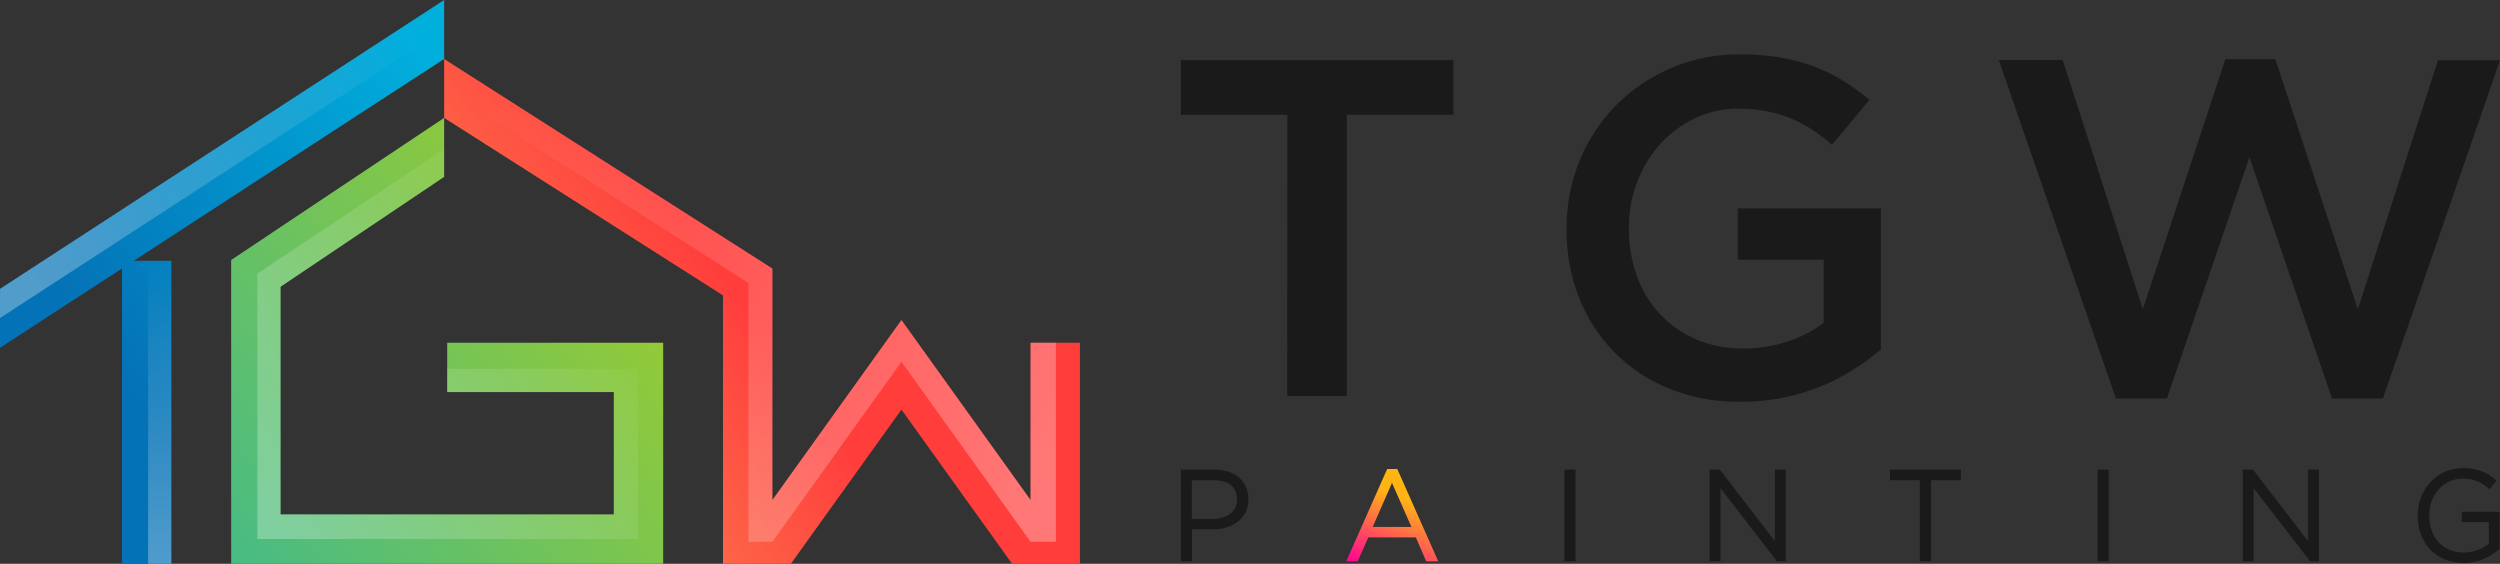
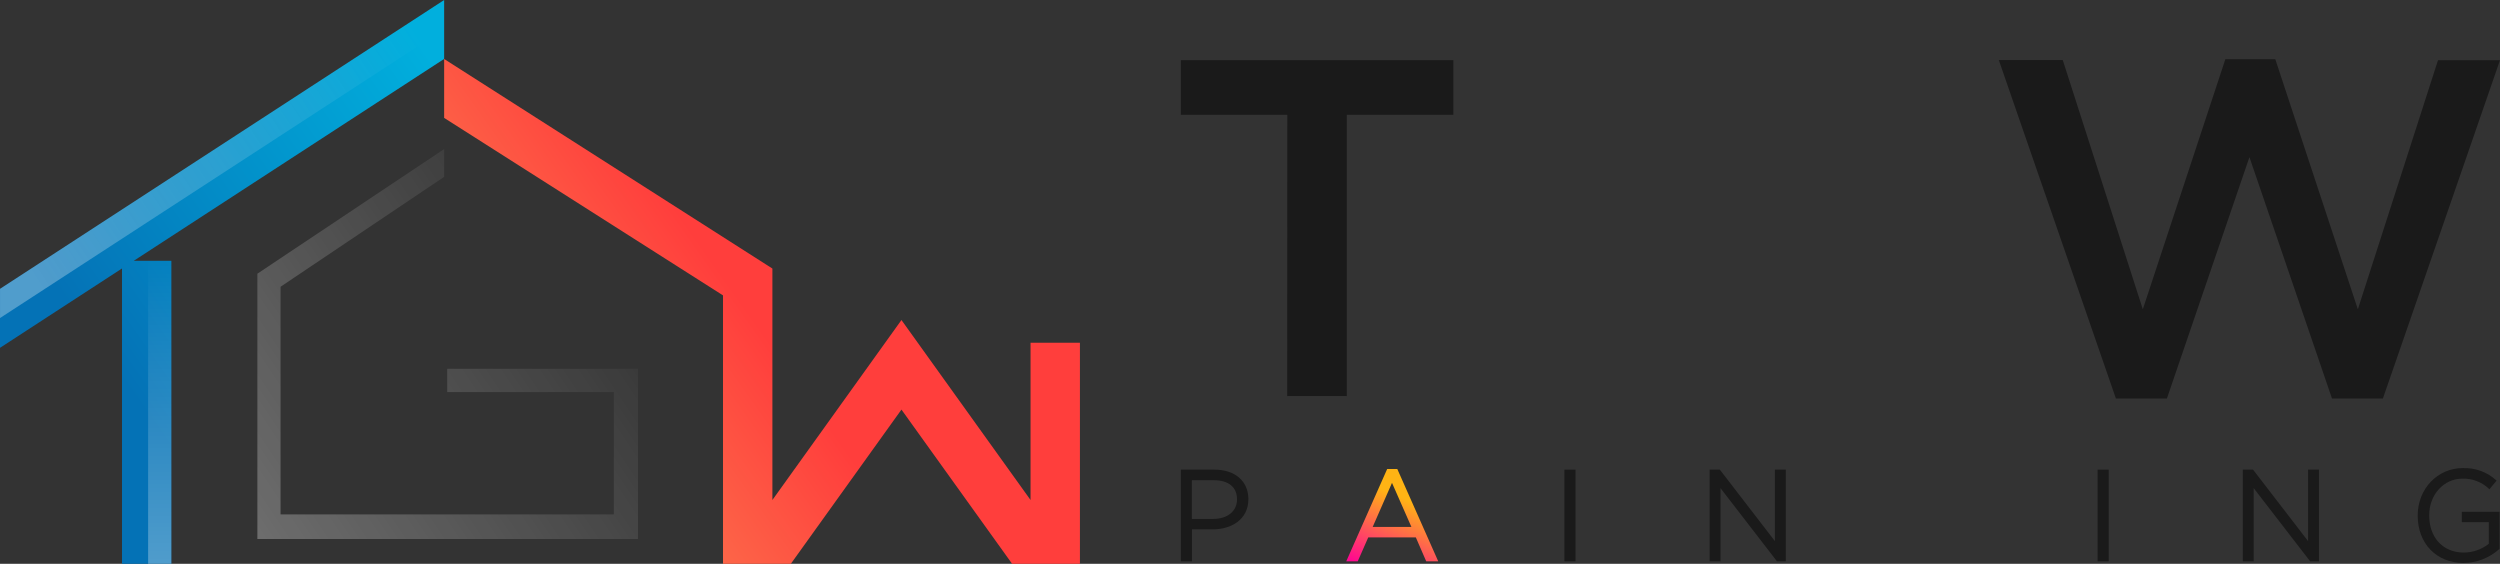
<svg xmlns="http://www.w3.org/2000/svg" width="1103px" height="248.754px" viewBox="0 0 1103 248.754" version="1.1">
  <rect x="0" y="0" width="1103" height="248.754" fill="#333333" stroke="none" />
  <title>TGW Painting Logo</title>
  <defs>
    <linearGradient x1="41.624%" y1="119.128%" x2="88.903%" y2="11.03%" id="linearGradient-1">
      <stop stop-color="#FF0096" offset="0%" />
      <stop stop-color="#FFB414" offset="75%" />
    </linearGradient>
    <linearGradient x1="33.025%" y1="73.747%" x2="100.058%" y2="13.585%" id="linearGradient-2">
      <stop stop-color="#0472B6" offset="0%" />
      <stop stop-color="#01AFDD" offset="100%" />
    </linearGradient>
    <linearGradient x1="-0.603%" y1="102.862%" x2="103.626%" y2="26.798%" id="linearGradient-3">
      <stop stop-color="#46BB86" offset="0%" />
      <stop stop-color="#9ECC2C" offset="100%" />
    </linearGradient>
    <linearGradient x1="-27.108%" y1="93.286%" x2="48.353%" y2="50.925%" id="linearGradient-4">
      <stop stop-color="#F7B761" offset="0%" />
      <stop stop-color="#FF3E3C" offset="100%" />
    </linearGradient>
    <linearGradient x1="-5.389%" y1="28.411%" x2="100.536%" y2="81.06%" id="linearGradient-5">
      <stop stop-color="#FFFFFF" stop-opacity="0" offset="0%" />
      <stop stop-color="#FFFFFF" offset="100%" />
    </linearGradient>
    <linearGradient x1="1.387%" y1="72.857%" x2="101.37%" y2="25.849%" id="linearGradient-6">
      <stop stop-color="#FFFFFF" offset="0%" />
      <stop stop-color="#FFFFFF" stop-opacity="0" offset="100%" />
    </linearGradient>
    <linearGradient x1="50.053%" y1="99.713%" x2="50.053%" y2="-0.287%" id="linearGradient-7">
      <stop stop-color="#FFFFFF" offset="0%" />
      <stop stop-color="#FFFFFF" stop-opacity="0" offset="100%" />
    </linearGradient>
    <linearGradient x1="-5.071%" y1="103.638%" x2="100.593%" y2="31.384%" id="linearGradient-8">
      <stop stop-color="#FFFFFF" offset="0%" />
      <stop stop-color="#FFFFFF" stop-opacity="0" offset="100%" />
    </linearGradient>
  </defs>
  <g id="Page-1" stroke="none" stroke-width="1" fill="none" fill-rule="evenodd">
    <g id="tgw-painting-default-image" transform="translate(-183, -575)" fill-rule="nonzero">
      <g id="TGW-Painting-Logo" transform="translate(183, 575)">
        <path d="M535.837,207.202 L520.985,207.202 L520.985,247.658 L525.896,247.658 L525.896,233.551 L535.158,233.551 C542.929,233.551 550.788,229.441 550.788,220.234 L550.788,220.124 C550.744,212.276 544.891,207.202 535.837,207.202 Z M525.852,211.871 L535.497,211.871 C542.074,211.871 545.768,214.94 545.768,220.3 L545.768,220.409 C545.768,225.517 541.559,228.948 535.278,228.948 L525.852,228.948 L525.852,211.871 Z" id="Shape" fill="#1A1A1A" />
        <path d="M612.025,206.917 L593.962,247.658 L599.037,247.658 L603.673,237.092 L624.663,237.092 L629.244,247.658 L634.549,247.658 L616.486,206.917 L612.025,206.917 Z M622.712,232.488 L605.624,232.488 L614.152,213.033 L622.712,232.488 Z" id="Shape" fill="url(#linearGradient-1)" />
        <rect id="Rectangle" fill="#1A1A1A" x="690.208" y="207.202" width="4.91" height="40.445" />
        <polygon id="Path" fill="#1A1A1A" points="783.089 238.747 758.789 207.202 754.284 207.202 754.284 247.658 759.085 247.658 759.085 215.367 783.922 247.559 783.988 247.658 787.89 247.658 787.89 207.202 783.089 207.202" />
-         <polygon id="Path" fill="#1A1A1A" points="833.87 211.871 847.012 211.871 847.012 247.658 851.977 247.658 851.977 211.871 865.13 211.871 865.13 207.202 833.87 207.202" />
        <rect id="Rectangle" fill="#1A1A1A" x="925.458" y="207.202" width="4.91" height="40.445" />
        <polygon id="Path" fill="#1A1A1A" points="1018.328 238.747 994.039 207.202 989.524 207.202 989.524 247.658 994.324 247.658 994.324 215.367 1019.161 247.559 1019.238 247.658 1023.129 247.658 1023.129 207.202 1018.328 207.202" />
        <path d="M1086.142,225.813 L1086.142,230.362 L1098.057,230.362 L1098.057,239.93 C1094.908,242.414 1091.018,243.772 1087.008,243.789 C1077.889,243.789 1071.762,237.212 1071.762,227.424 L1071.762,227.315 C1071.762,218.272 1078.185,211.18 1086.395,211.18 C1090.759,211.034 1094.997,212.658 1098.144,215.685 L1098.331,215.85 L1101.509,212.046 L1101.323,211.893 C1097.3,208.229 1091.995,206.3 1086.559,206.522 C1075.412,206.522 1066.687,215.707 1066.687,227.424 L1066.687,227.545 C1066.687,239.788 1074.973,248.37 1086.844,248.37 C1092.721,248.358 1098.382,246.158 1102.726,242.199 L1102.803,242.122 L1102.803,225.813 L1086.142,225.813 Z" id="Path" fill="#1A1A1A" />
        <polygon id="Path" fill="url(#linearGradient-2)" points="195.956 25.999 59.013 115.066 75.607 115.066 75.607 248.754 53.828 248.754 53.828 118.442 0 153.461 0 127.44 195.956 0" />
-         <polygon id="Path" fill="url(#linearGradient-3)" points="197.304 151.214 292.597 151.214 292.597 248.754 101.99 248.754 101.99 114.704 195.956 52.009 195.956 78.029 123.78 126.509 123.78 226.964 270.818 226.964 270.818 172.993 197.304 172.993" />
        <polygon id="Path" fill="url(#linearGradient-4)" points="476.463 151.214 476.463 248.743 446.54 248.743 397.721 180.71 348.924 248.743 318.99 248.743 318.99 130.323 195.956 52.02 195.956 26.021 340.78 118.485 340.78 220.596 397.721 141.196 454.673 220.596 454.673 151.214" />
-         <polygon id="Path" fill="url(#linearGradient-5)" opacity="0.3" points="195.956 26.021 340.78 118.485 340.78 220.596 397.721 141.196 454.673 220.596 454.673 151.214 465.842 151.214 465.842 239.021 454.673 239.021 397.721 159.61 340.78 239.021 330.214 239.021 330.214 124.865 195.956 38.954" />
        <polygon id="Path" fill="#1A1A1A" points="567.952 50.639 520.985 50.639 520.985 26.525 641.225 26.525 641.225 50.639 594.214 50.639 594.214 174.747 567.908 174.747" />
-         <path d="M768.007,177.29 C757.208,177.432 746.486,175.451 736.451,171.459 C727.35,167.818 719.097,162.34 712.206,155.368 C705.455,148.454 700.162,140.254 696.642,131.255 C692.91,121.637 691.05,111.395 691.162,101.08 L691.162,100.652 C691.114,90.568 693.035,80.571 696.817,71.223 C700.447,62.101 705.844,53.787 712.699,46.758 C727.204,31.976 747.113,23.753 767.821,23.993 C773.742,23.95 779.657,24.408 785.501,25.363 C790.519,26.208 795.448,27.522 800.221,29.287 C804.683,30.953 808.973,33.045 813.034,35.535 C817.168,38.081 821.097,40.947 824.784,44.106 L808.266,63.835 C805.503,61.476 802.605,59.28 799.585,57.259 C796.648,55.302 793.528,53.635 790.269,52.283 C786.813,50.882 783.231,49.817 779.571,49.104 C775.348,48.302 771.056,47.912 766.758,47.942 C760.199,47.891 753.715,49.346 747.807,52.195 C742.031,54.934 736.842,58.768 732.527,63.485 C728.138,68.361 724.692,74.01 722.367,80.145 C719.884,86.57 718.627,93.403 718.662,100.291 L718.662,100.718 C718.59,107.949 719.808,115.134 722.257,121.938 C726.685,134.443 736.145,144.523 748.344,149.735 C754.857,152.499 761.875,153.872 768.95,153.768 C775.651,153.818 782.315,152.774 788.679,150.677 C794.404,148.826 799.79,146.057 804.627,142.479 L804.627,114.594 L766.736,114.594 L766.736,91.939 L829.848,91.939 L829.848,154.206 C825.994,157.441 821.925,160.411 817.67,163.096 C808.181,169.099 797.665,173.298 786.651,175.481 C780.513,176.707 774.267,177.313 768.007,177.29 Z" id="Path" fill="#1A1A1A" />
        <polygon id="Path" fill="#1A1A1A" points="881.878 26.503 910.091 26.503 945.407 136.461 981.829 26.119 1003.86 26.119 1040.283 136.461 1075.653 26.547 1103 26.547 1051.331 175.843 1028.884 175.843 992.45 69.327 956.028 175.843 933.547 175.843" />
        <polygon id="Path" fill="url(#linearGradient-6)" opacity="0.3" points="195.956 0 195.956 12.879 0.011 140.319 0.011 127.44" />
        <rect id="Rectangle" fill="url(#linearGradient-7)" opacity="0.3" x="65.348" y="115.066" width="10.248" height="133.688" />
        <polygon id="Path" fill="url(#linearGradient-8)" opacity="0.3" points="281.482 162.723 281.482 237.793 113.553 237.793 113.553 120.754 195.956 65.753 195.956 78.029 123.78 126.52 123.78 226.964 270.818 226.964 270.818 172.982 197.304 172.982 197.304 162.723" />
      </g>
    </g>
  </g>
</svg>